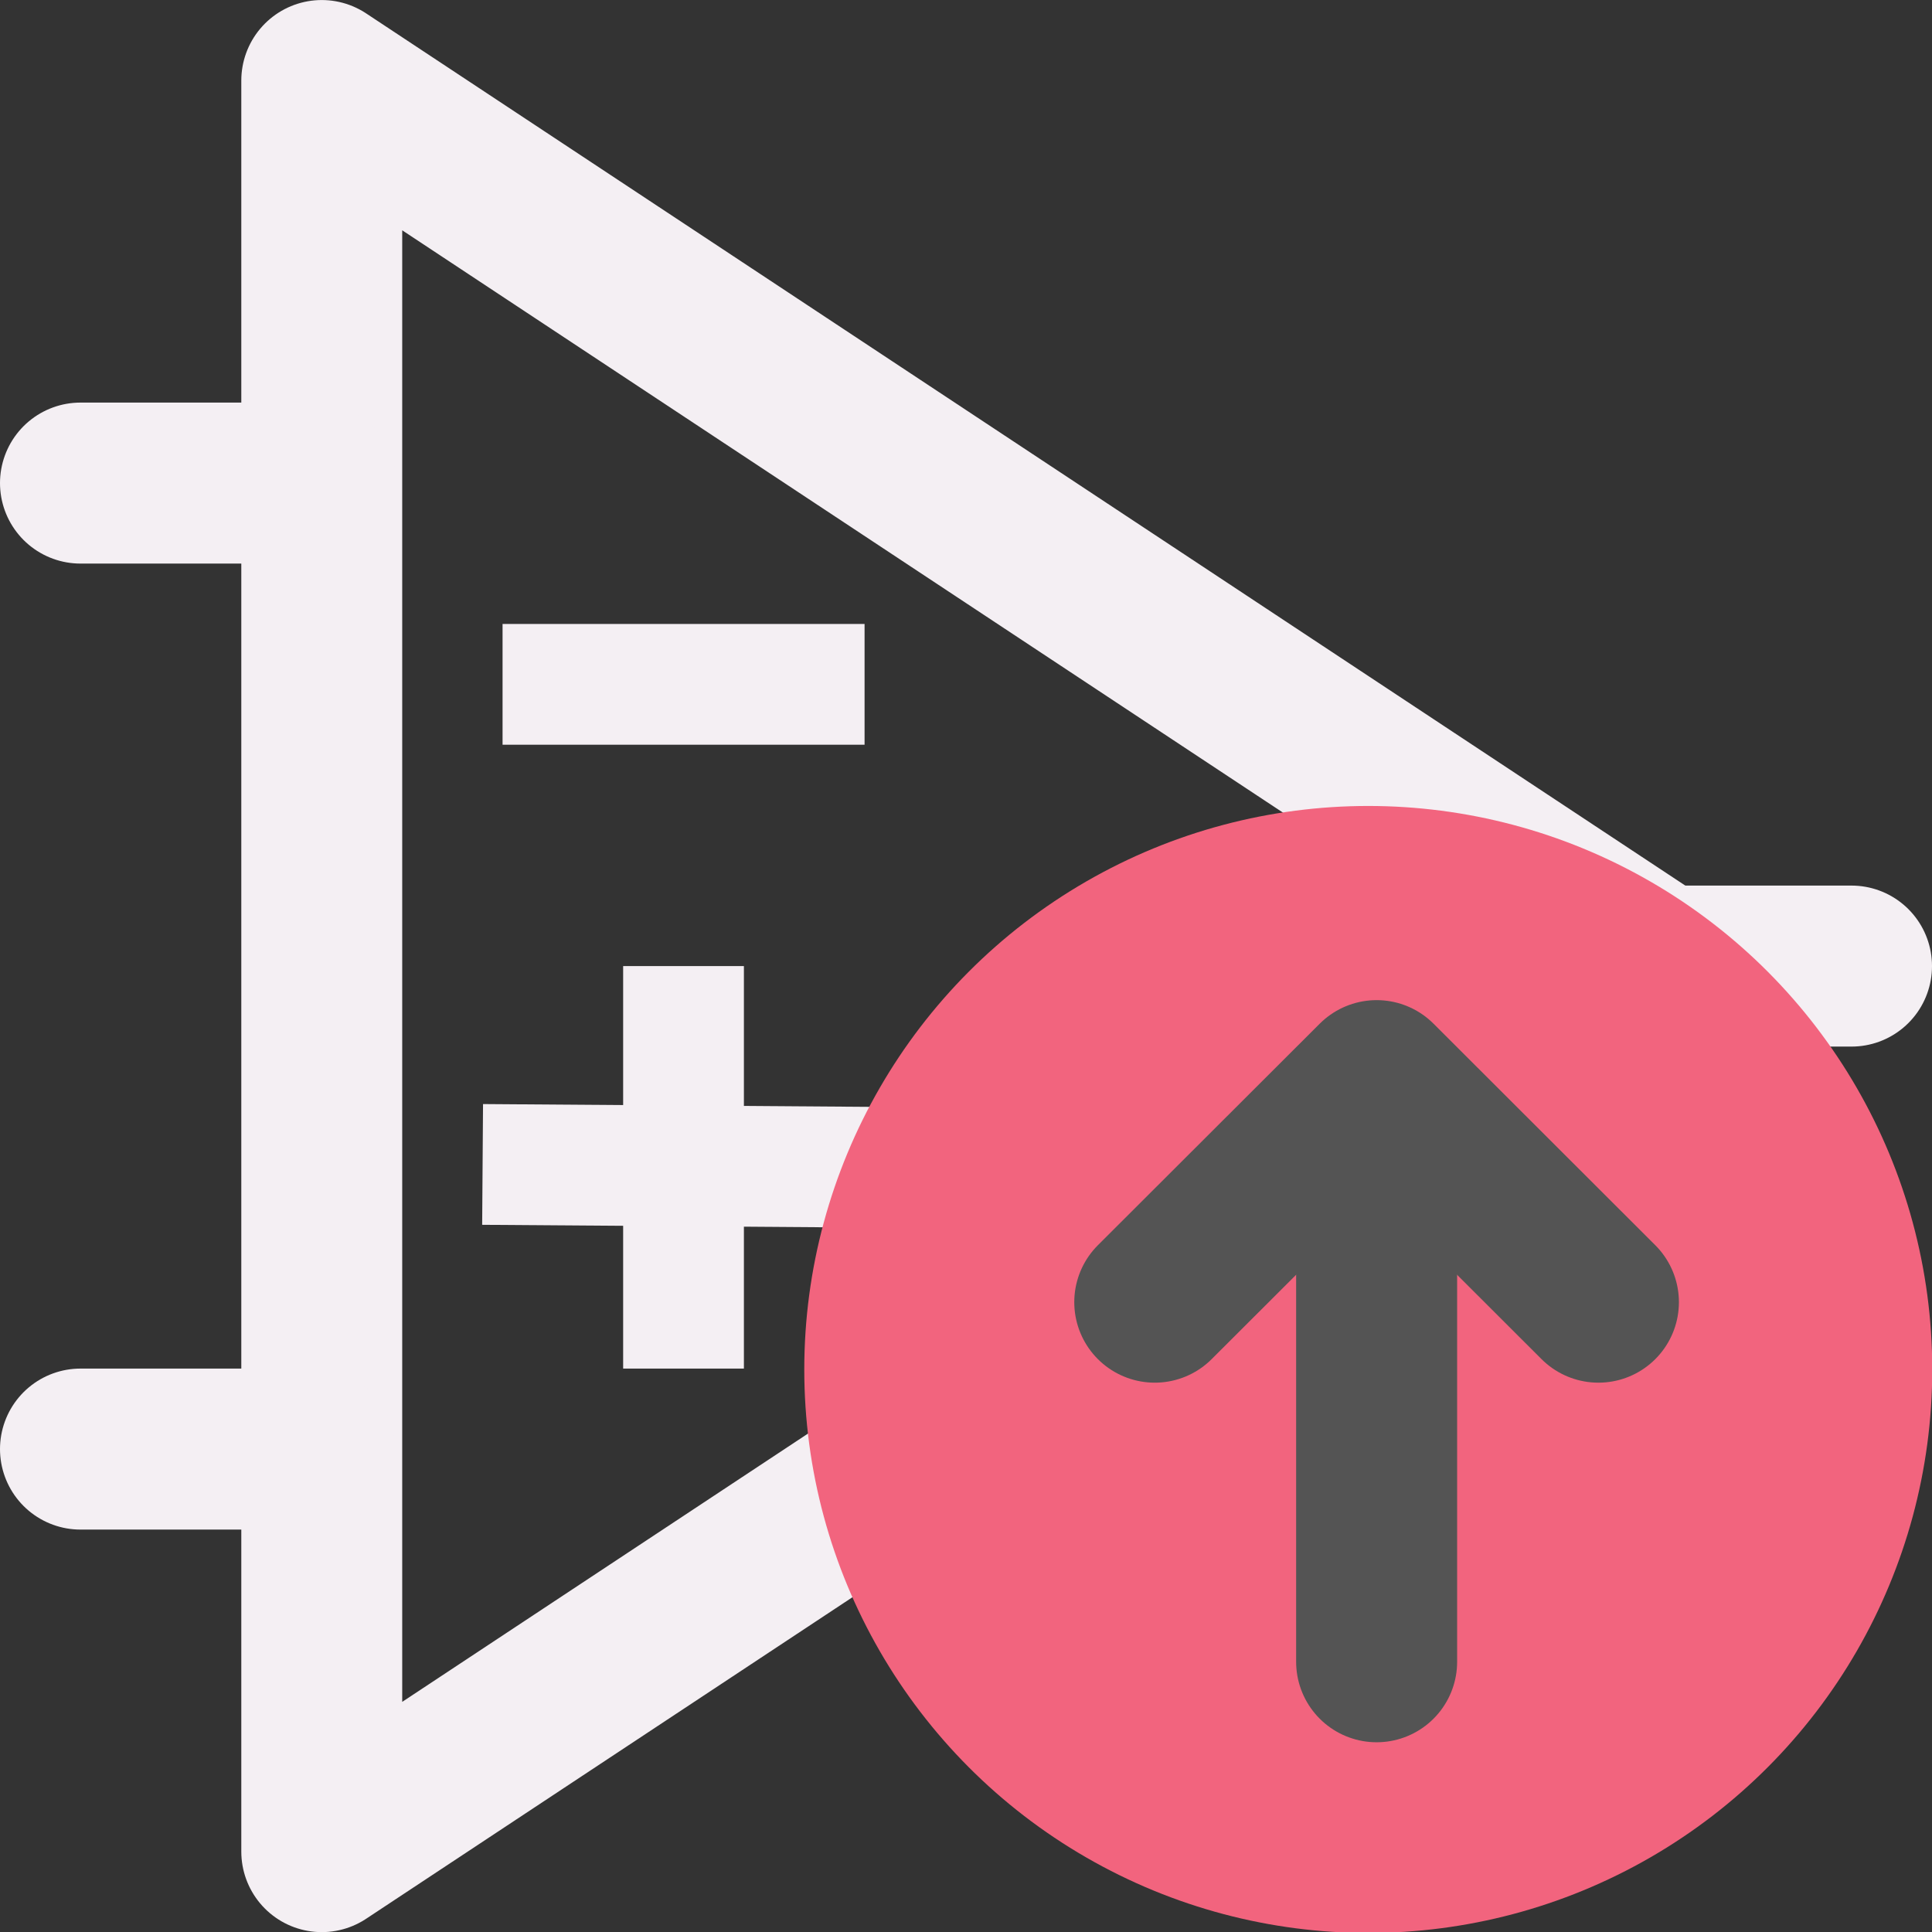
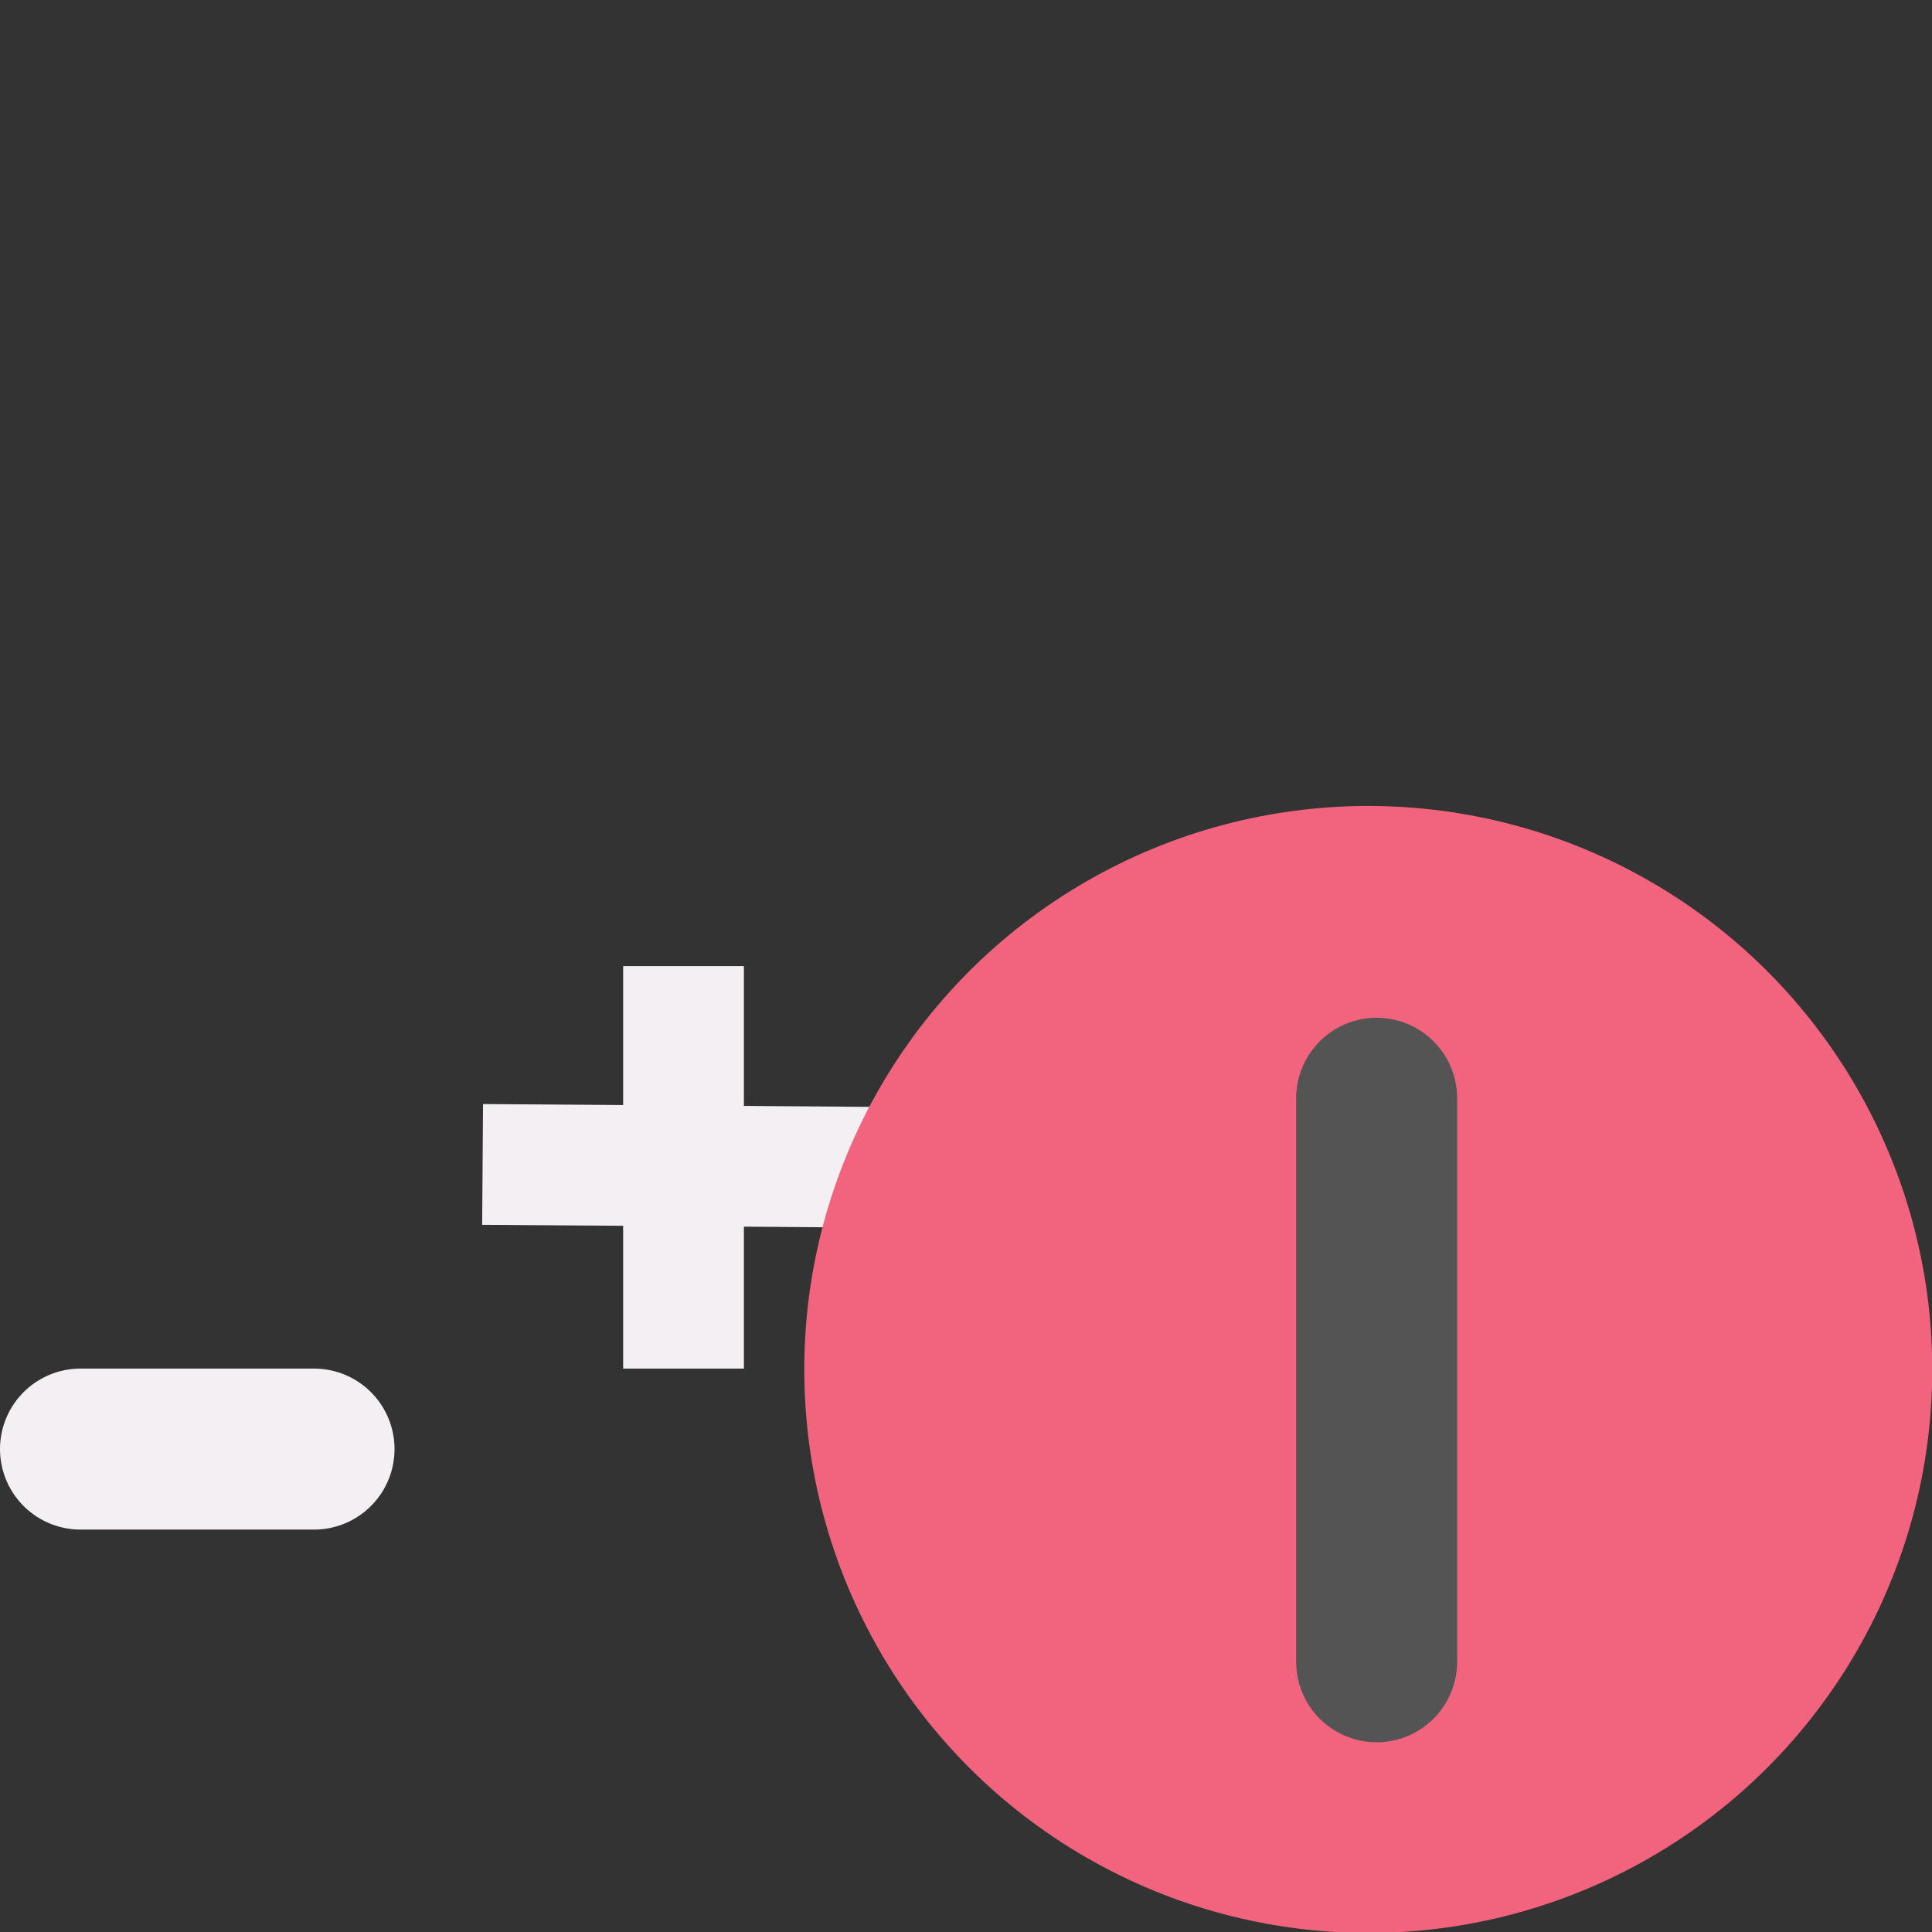
<svg xmlns="http://www.w3.org/2000/svg" xmlns:ns1="http://sodipodi.sourceforge.net/DTD/sodipodi-0.dtd" xmlns:ns2="http://www.inkscape.org/namespaces/inkscape" id="Слой_1" data-name="Слой 1" viewBox="0 0 24 24" version="1.1" ns1:docname="export_part.svg" ns2:version="1.0.1 (c497b03c, 2020-09-10)">
  <rect x="0" y="0" width="24" height="24" fill="#333333" stroke="none" />
  <ns1:namedview pagecolor="#ffffff" bordercolor="#666666" borderopacity="1" objecttolerance="10" gridtolerance="10" guidetolerance="10" ns2:pageopacity="0" ns2:pageshadow="2" ns2:window-width="1280" ns2:window-height="715" id="namedview30" showgrid="true" ns2:zoom="18.975104" ns2:cx="3.1841483" ns2:cy="12.307225" ns2:window-x="0" ns2:window-y="23" ns2:window-maximized="0" ns2:document-rotation="0" ns2:current-layer="g893">
    <ns2:grid type="xygrid" id="grid_kicad" spacingx="0.5" spacingy="0.5" color="#9999ff" opacity="0.13" empspacing="2" />
  </ns1:namedview>
  <defs id="defs117075">
    <style id="style117073">.cls-1{fill:#8f8f8f;}.cls-2{fill:#F4EFF3;}.cls-3{fill:#f2647e;}.cls-4{fill:none;stroke:#545454;stroke-linecap:round;stroke-linejoin:round;stroke-width:2px;}</style>
  </defs>
  <title id="title117077">export_part</title>
  <g id="g893" transform="translate(1.614,5.119)">
-     <polygon class="cls-1" points="5,2 5,24 21.654,13 " id="polygon27928" transform="matrix(0.999,0,0,1,-2.612,-6.118)" style="fill:none;fill-opacity:1;stroke:#F4EFF3;stroke-width:2.001px;stroke-linecap:round;stroke-linejoin:round" />
-     <line class="cls-1" x1="19.018" y1="6.882" x2="21.386" y2="6.882" id="line27930" style="fill:none;stroke:#F4EFF3;stroke-width:2px;stroke-linecap:round;stroke-linejoin:round" />
-     <line class="cls-1" x1="2.304" y1="0.882" x2="-0.614" y2="0.882" id="line27932" style="fill:none;stroke:#F4EFF3;stroke-width:2px;stroke-linecap:round;stroke-linejoin:round" />
    <line class="cls-1" x1="2.287" y1="12.882" x2="-0.614" y2="12.882" id="line27934" style="fill:none;stroke:#F4EFF3;stroke-width:2px;stroke-linecap:round;stroke-linejoin:round" />
-     <path id="line27936" style="fill:none;stroke:#F4EFF3;stroke-width:1.5;stroke-linecap:square;stroke-linejoin:round;stroke-miterlimit:4;stroke-dasharray:none" d="M 5.379,3.382 H 8.376" class="cls-1" ns1:nodetypes="cc" />
    <path style="fill:none;stroke:#F4EFF3;stroke-width:1.5;stroke-linecap:butt;stroke-linejoin:miter;stroke-miterlimit:4;stroke-dasharray:none;stroke-opacity:1" d="M 6.877,6.882 V 11.882" id="path17250" ns1:nodetypes="cc" />
    <path style="fill:none;stroke:#F4EFF3;stroke-width:1.5;stroke-linecap:butt;stroke-linejoin:miter;stroke-miterlimit:4;stroke-dasharray:none;stroke-opacity:1" d="m 4.381,9.346 4.994,0.036" id="path17252" ns1:nodetypes="cc" />
  </g>
  <ellipse class="cls-3" cx="16.997" cy="17.012" rx="7.006" ry="7" id="ellipse117087" />
  <line class="cls-4" x1="17.101" y1="13.643" x2="17.101" y2="20.643" id="line117089" />
-   <polyline class="cls-4" points="15.345 17.176 18.101 14.424 20.856 17.176" id="polyline117091" transform="translate(-1,-1)" />
</svg>